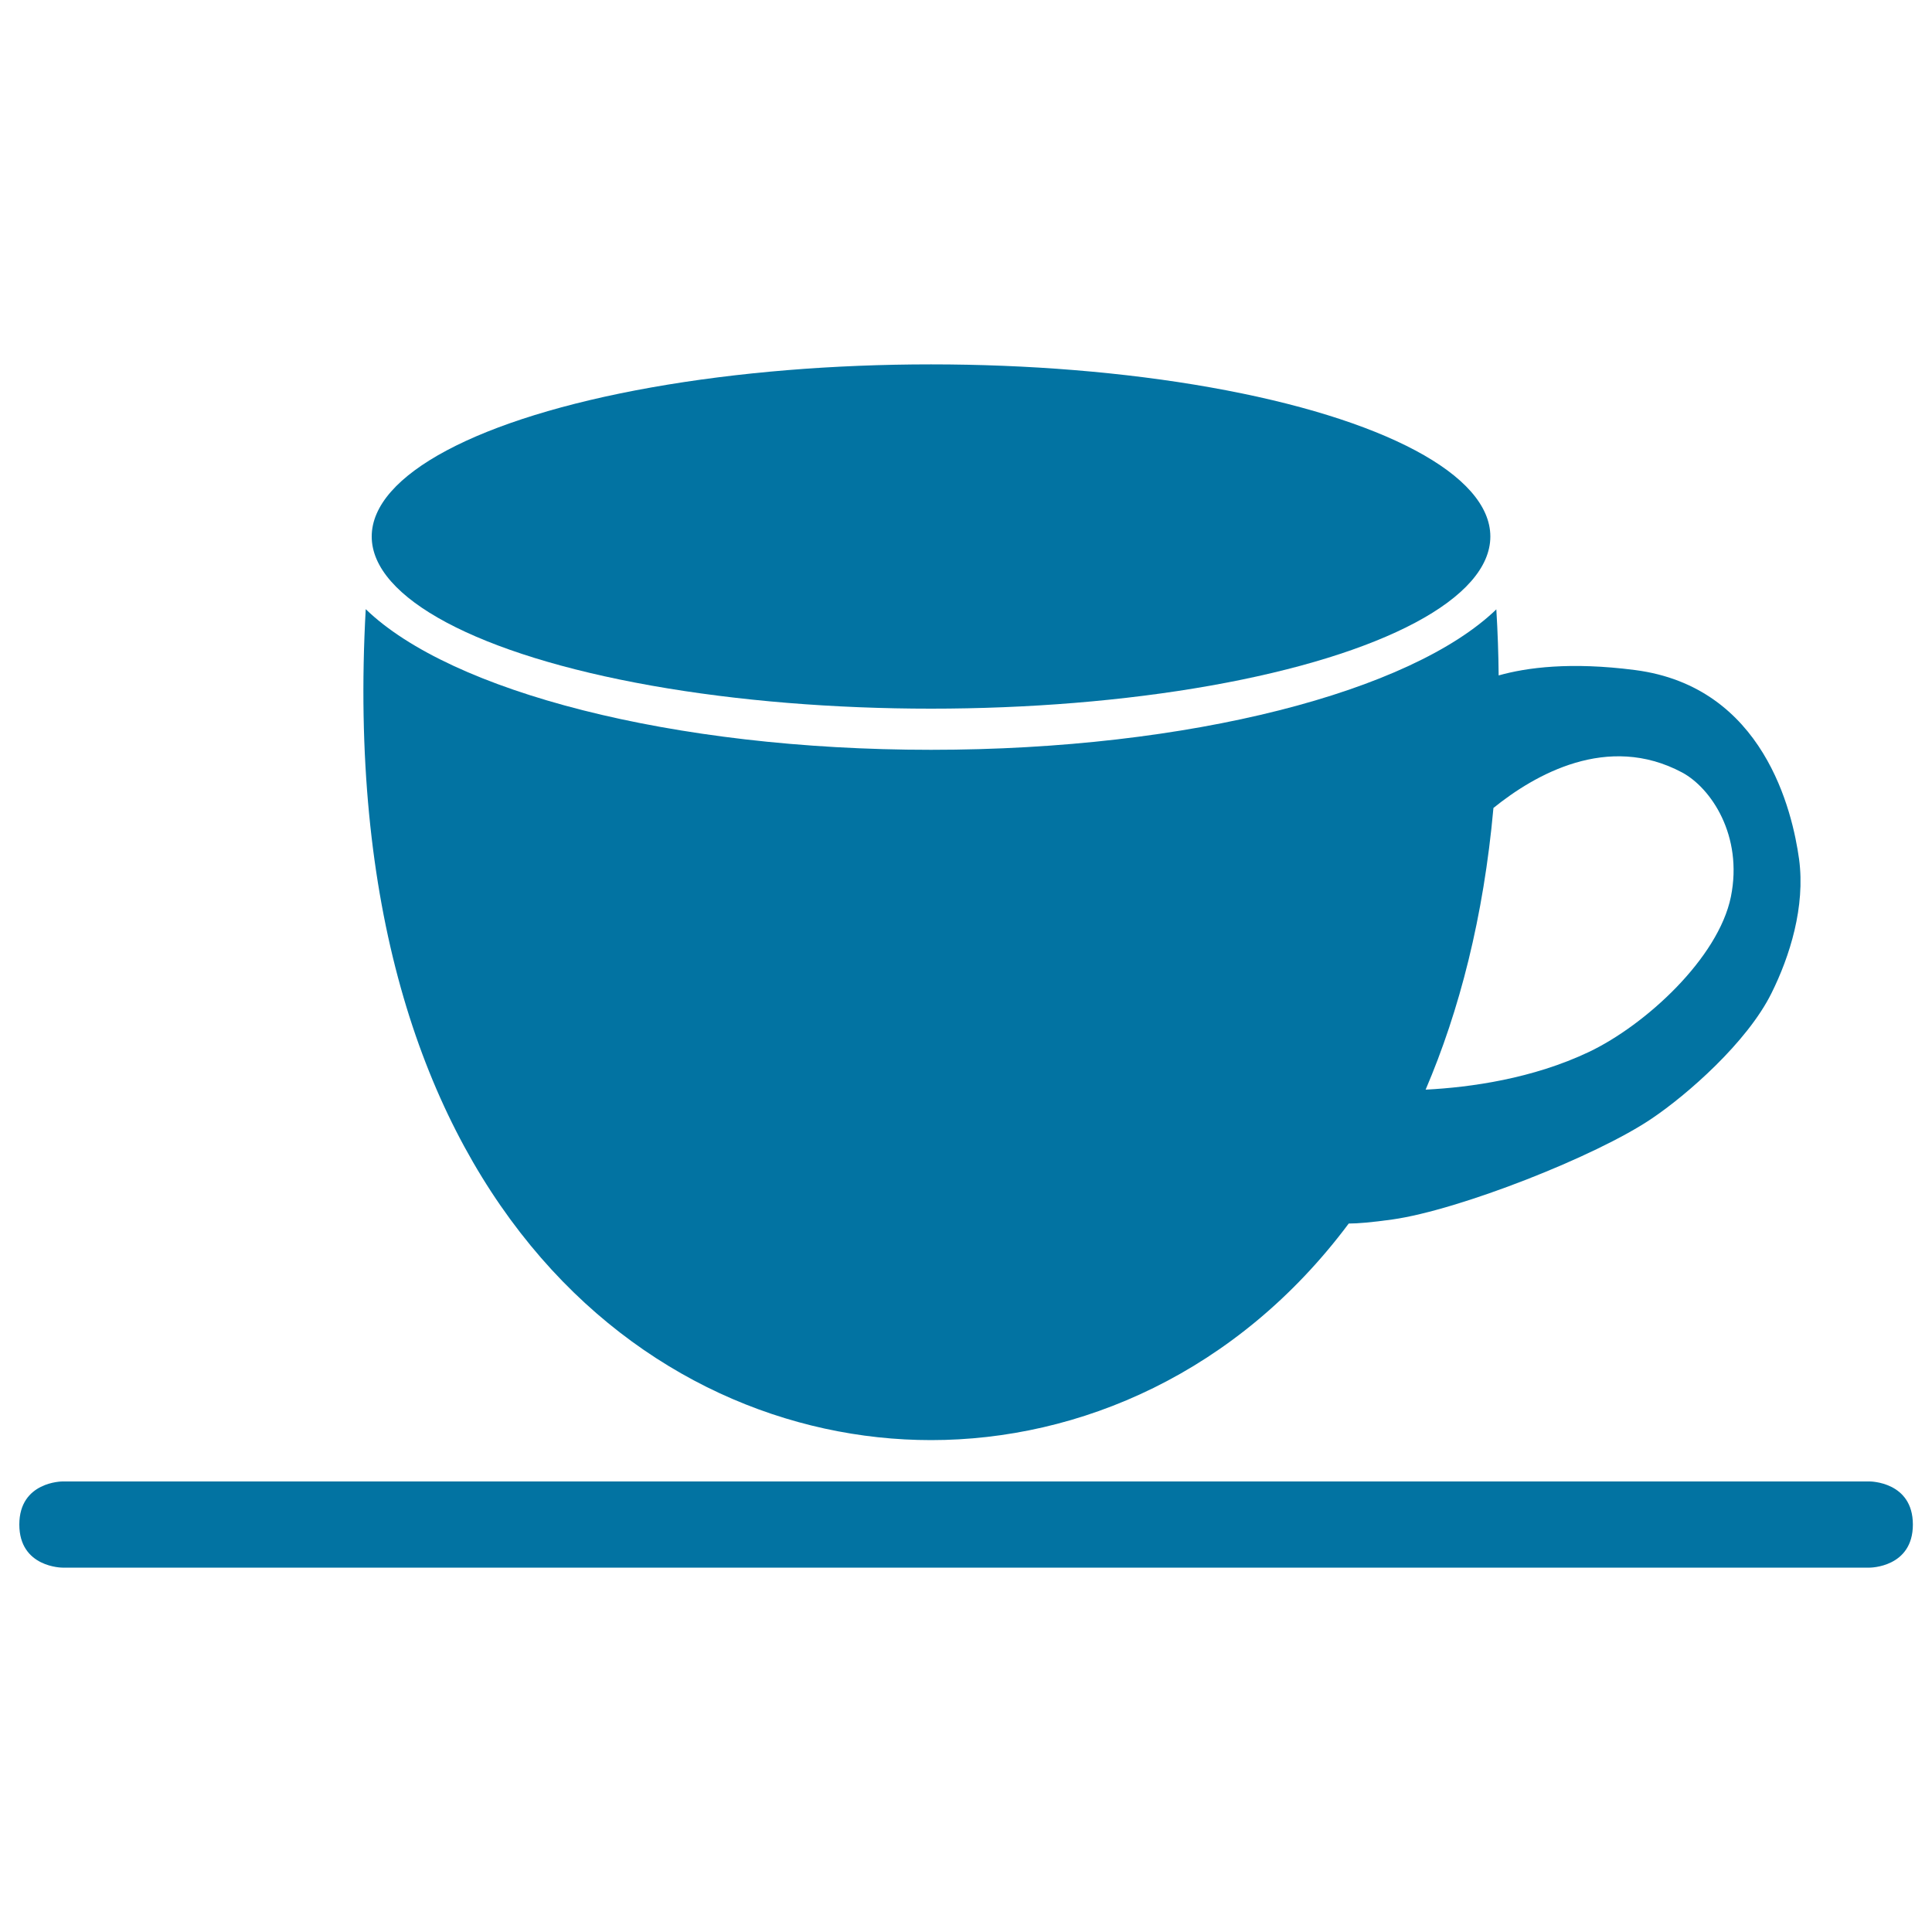
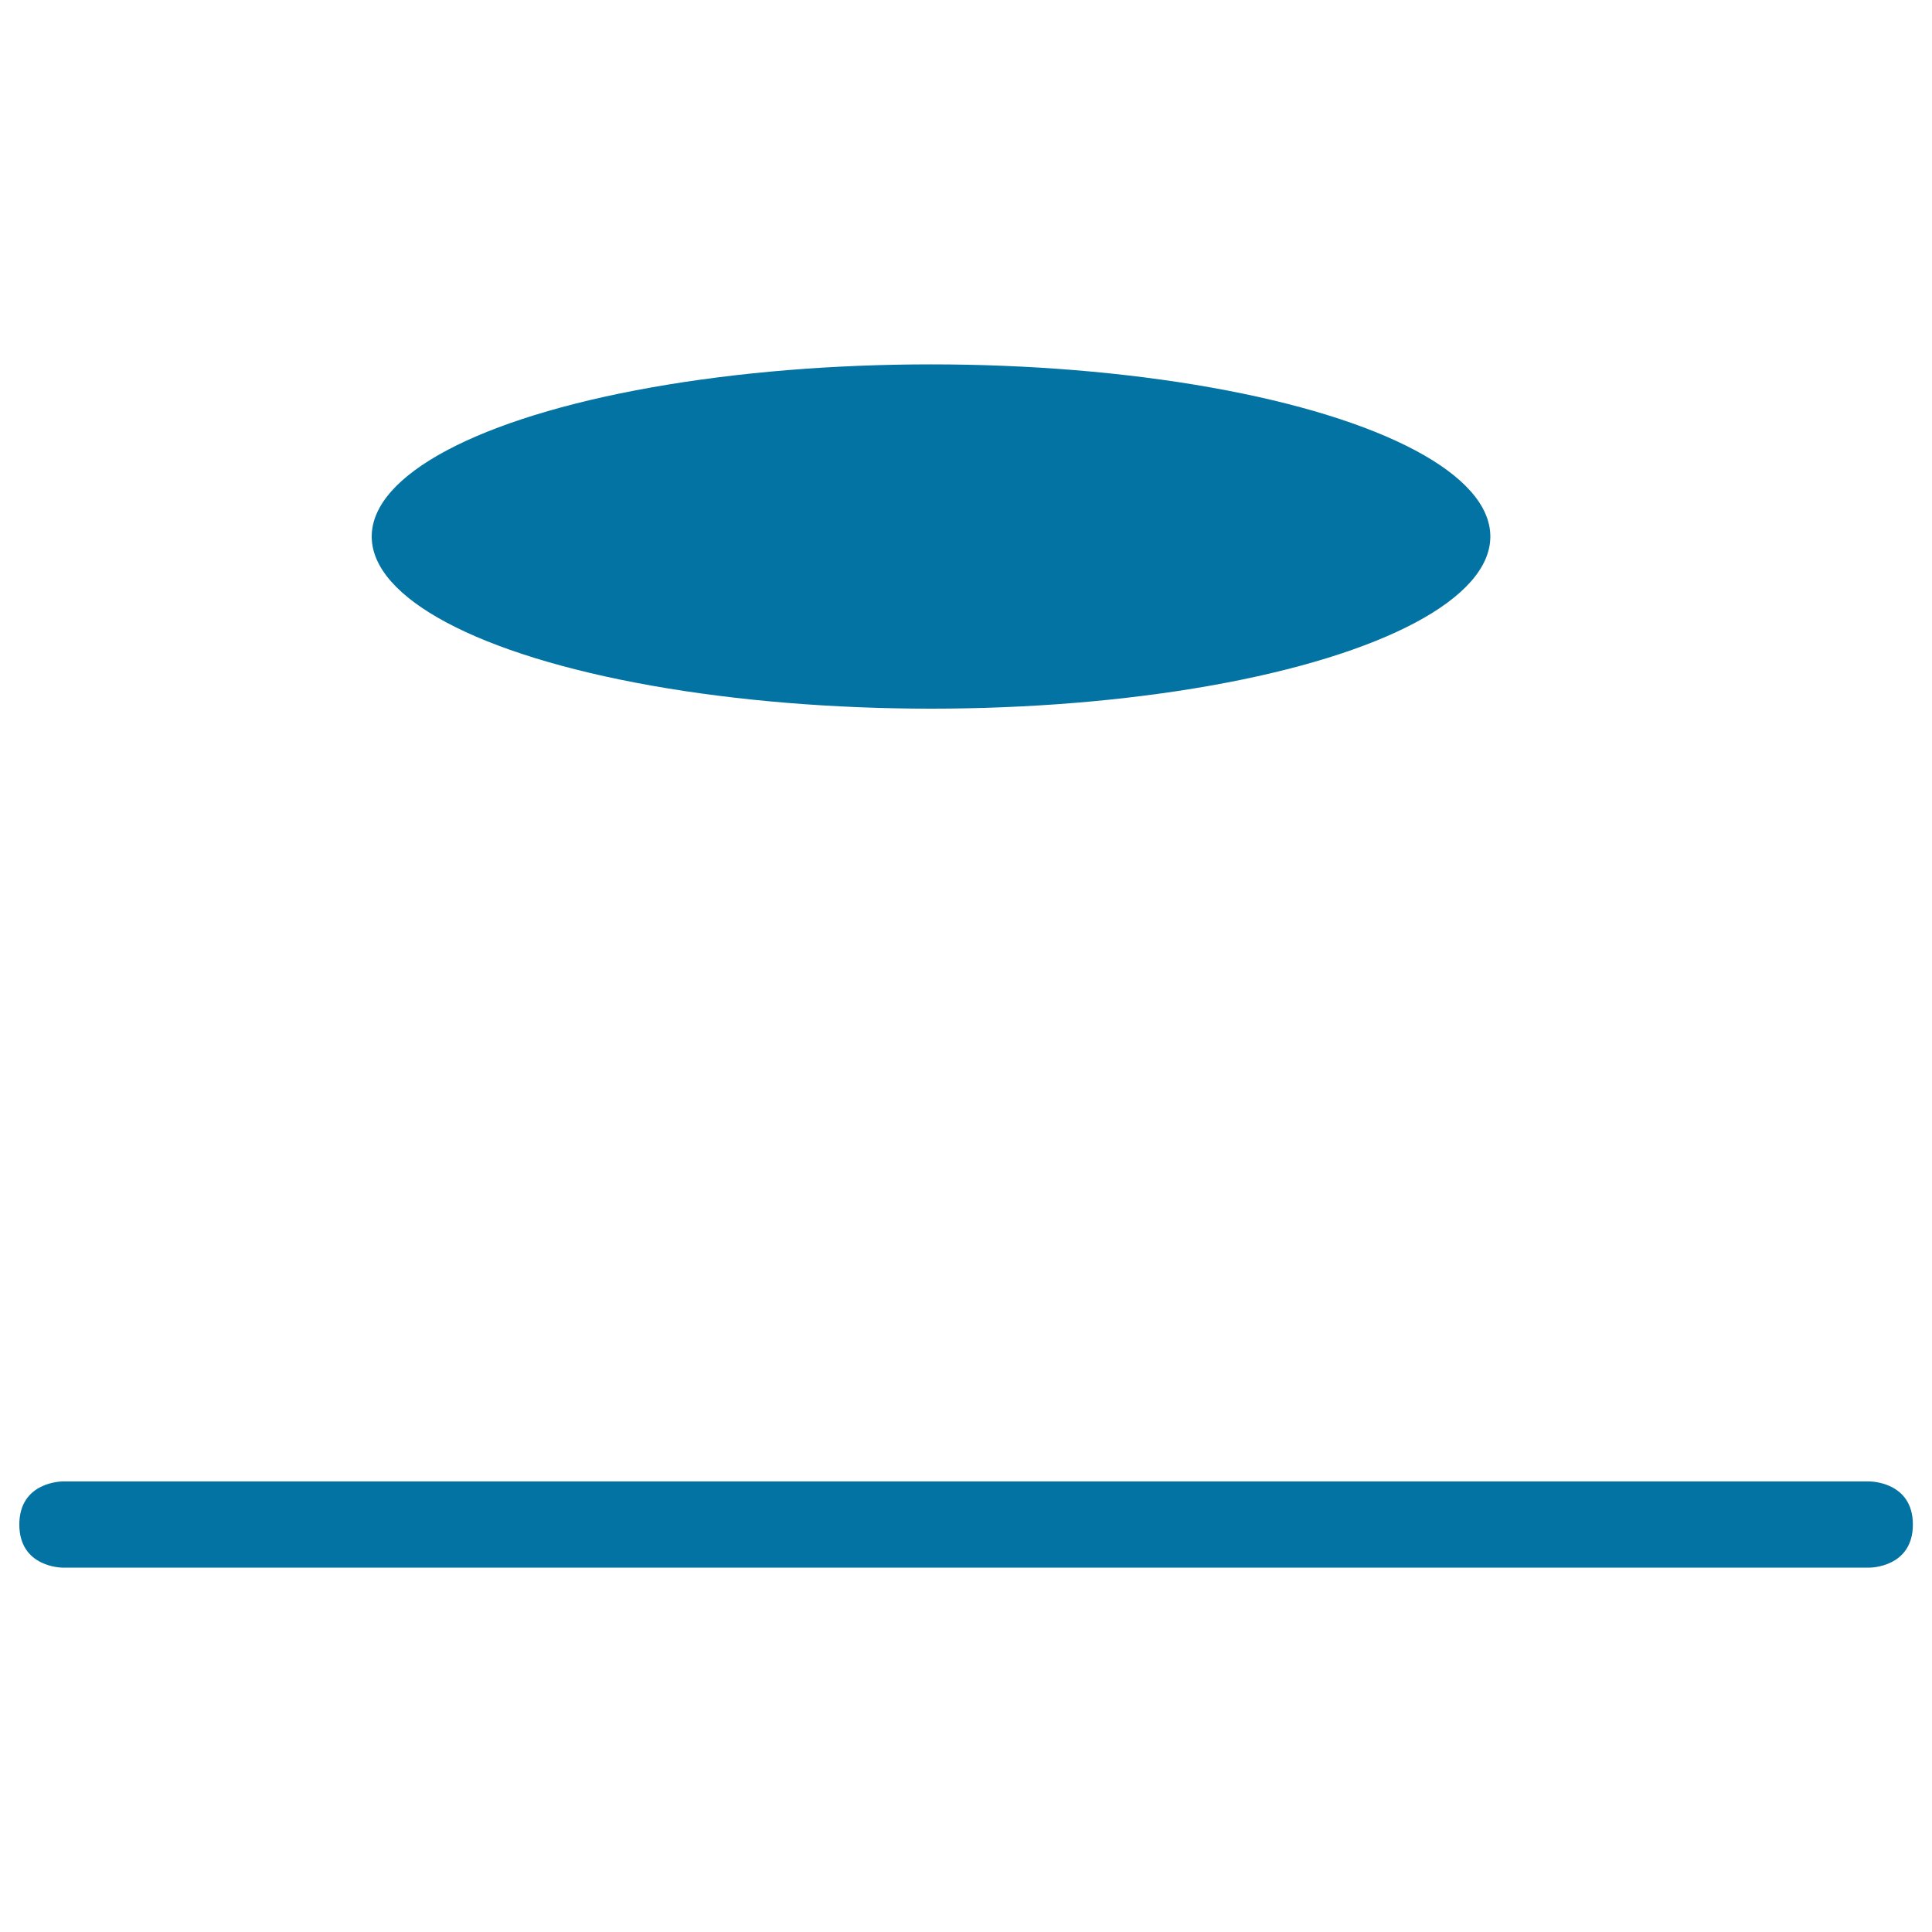
<svg xmlns="http://www.w3.org/2000/svg" viewBox="0 0 1000 1000" style="fill:#0273a2">
  <title>Coffee Shop Interface Symbol Of Black Cup On Horizontal Line SVG icon</title>
  <g>
    <g>
-       <path d="M481.9,745.4c76.7,0,158.4-34.7,216.2-112.1c4.7,0,11.8-0.6,22.6-2.1c34.6-4.9,105.4-32.7,134.2-52.2c18.3-12.3,49.4-39.5,62-64.9c9.5-19.1,17.6-44.8,14.3-69.4c-3.4-24.5-18.1-89.3-85-97.9c-33.3-4.3-56-1.3-70.5,2.8c-0.1-11.1-0.5-22.5-1.2-34.2c-44,42.5-158.4,72.7-292.6,72.7c-134.2,0-248.7-30.3-292.6-72.8C172.4,620.1,336.2,745.4,481.9,745.4z M773,418.2c21.4-17.3,59.1-38.9,97.6-18.4c15,8,31.7,32.7,25.3,64.4c-6.5,31.7-44.1,66.3-73.5,80.3c-29.1,13.8-61.1,18.3-84.5,19.5C755.4,523.1,767.9,474.7,773,418.2z" />
      <path d="M10,789.1c0,22.3,22.3,22.3,22.3,22.3h935.5c0,0,22.3,0,22.3-22.3c0-22.3-22.3-22.3-22.3-22.3H32.3C32.3,766.8,10,766.8,10,789.1z" />
      <ellipse cx="481.9" cy="277.7" rx="289.5" ry="89.1" />
    </g>
  </g>
</svg>